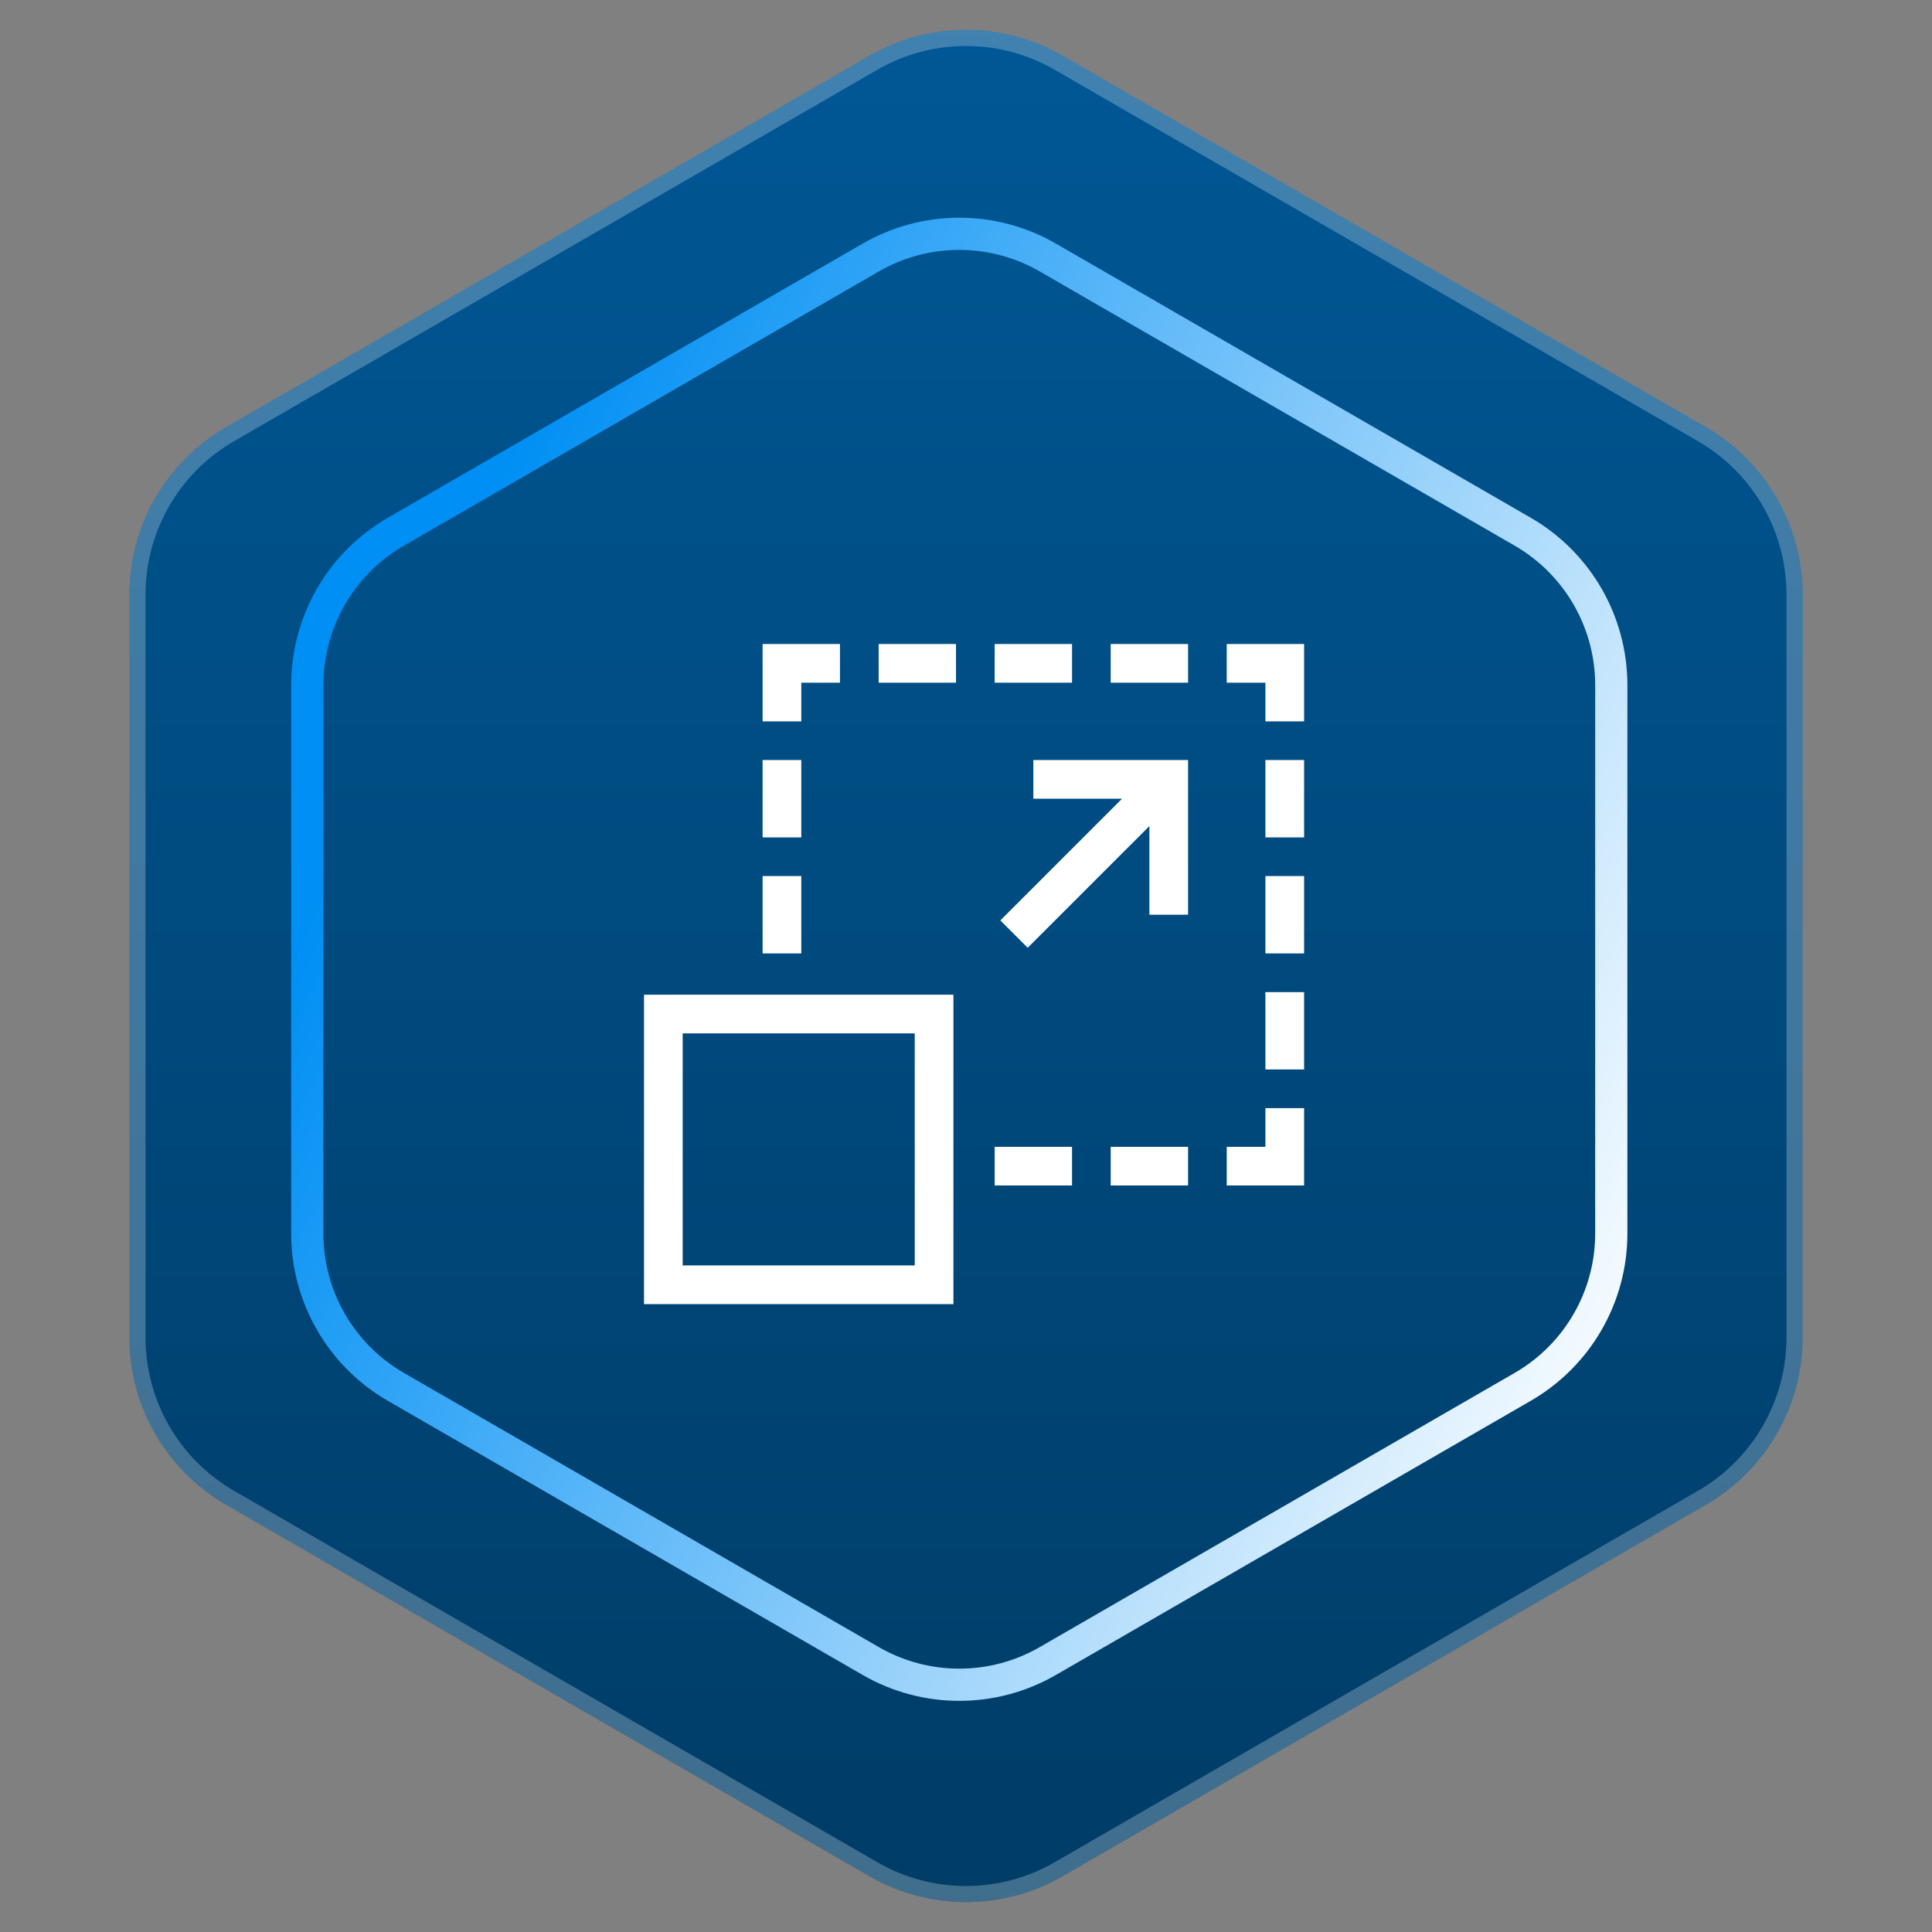
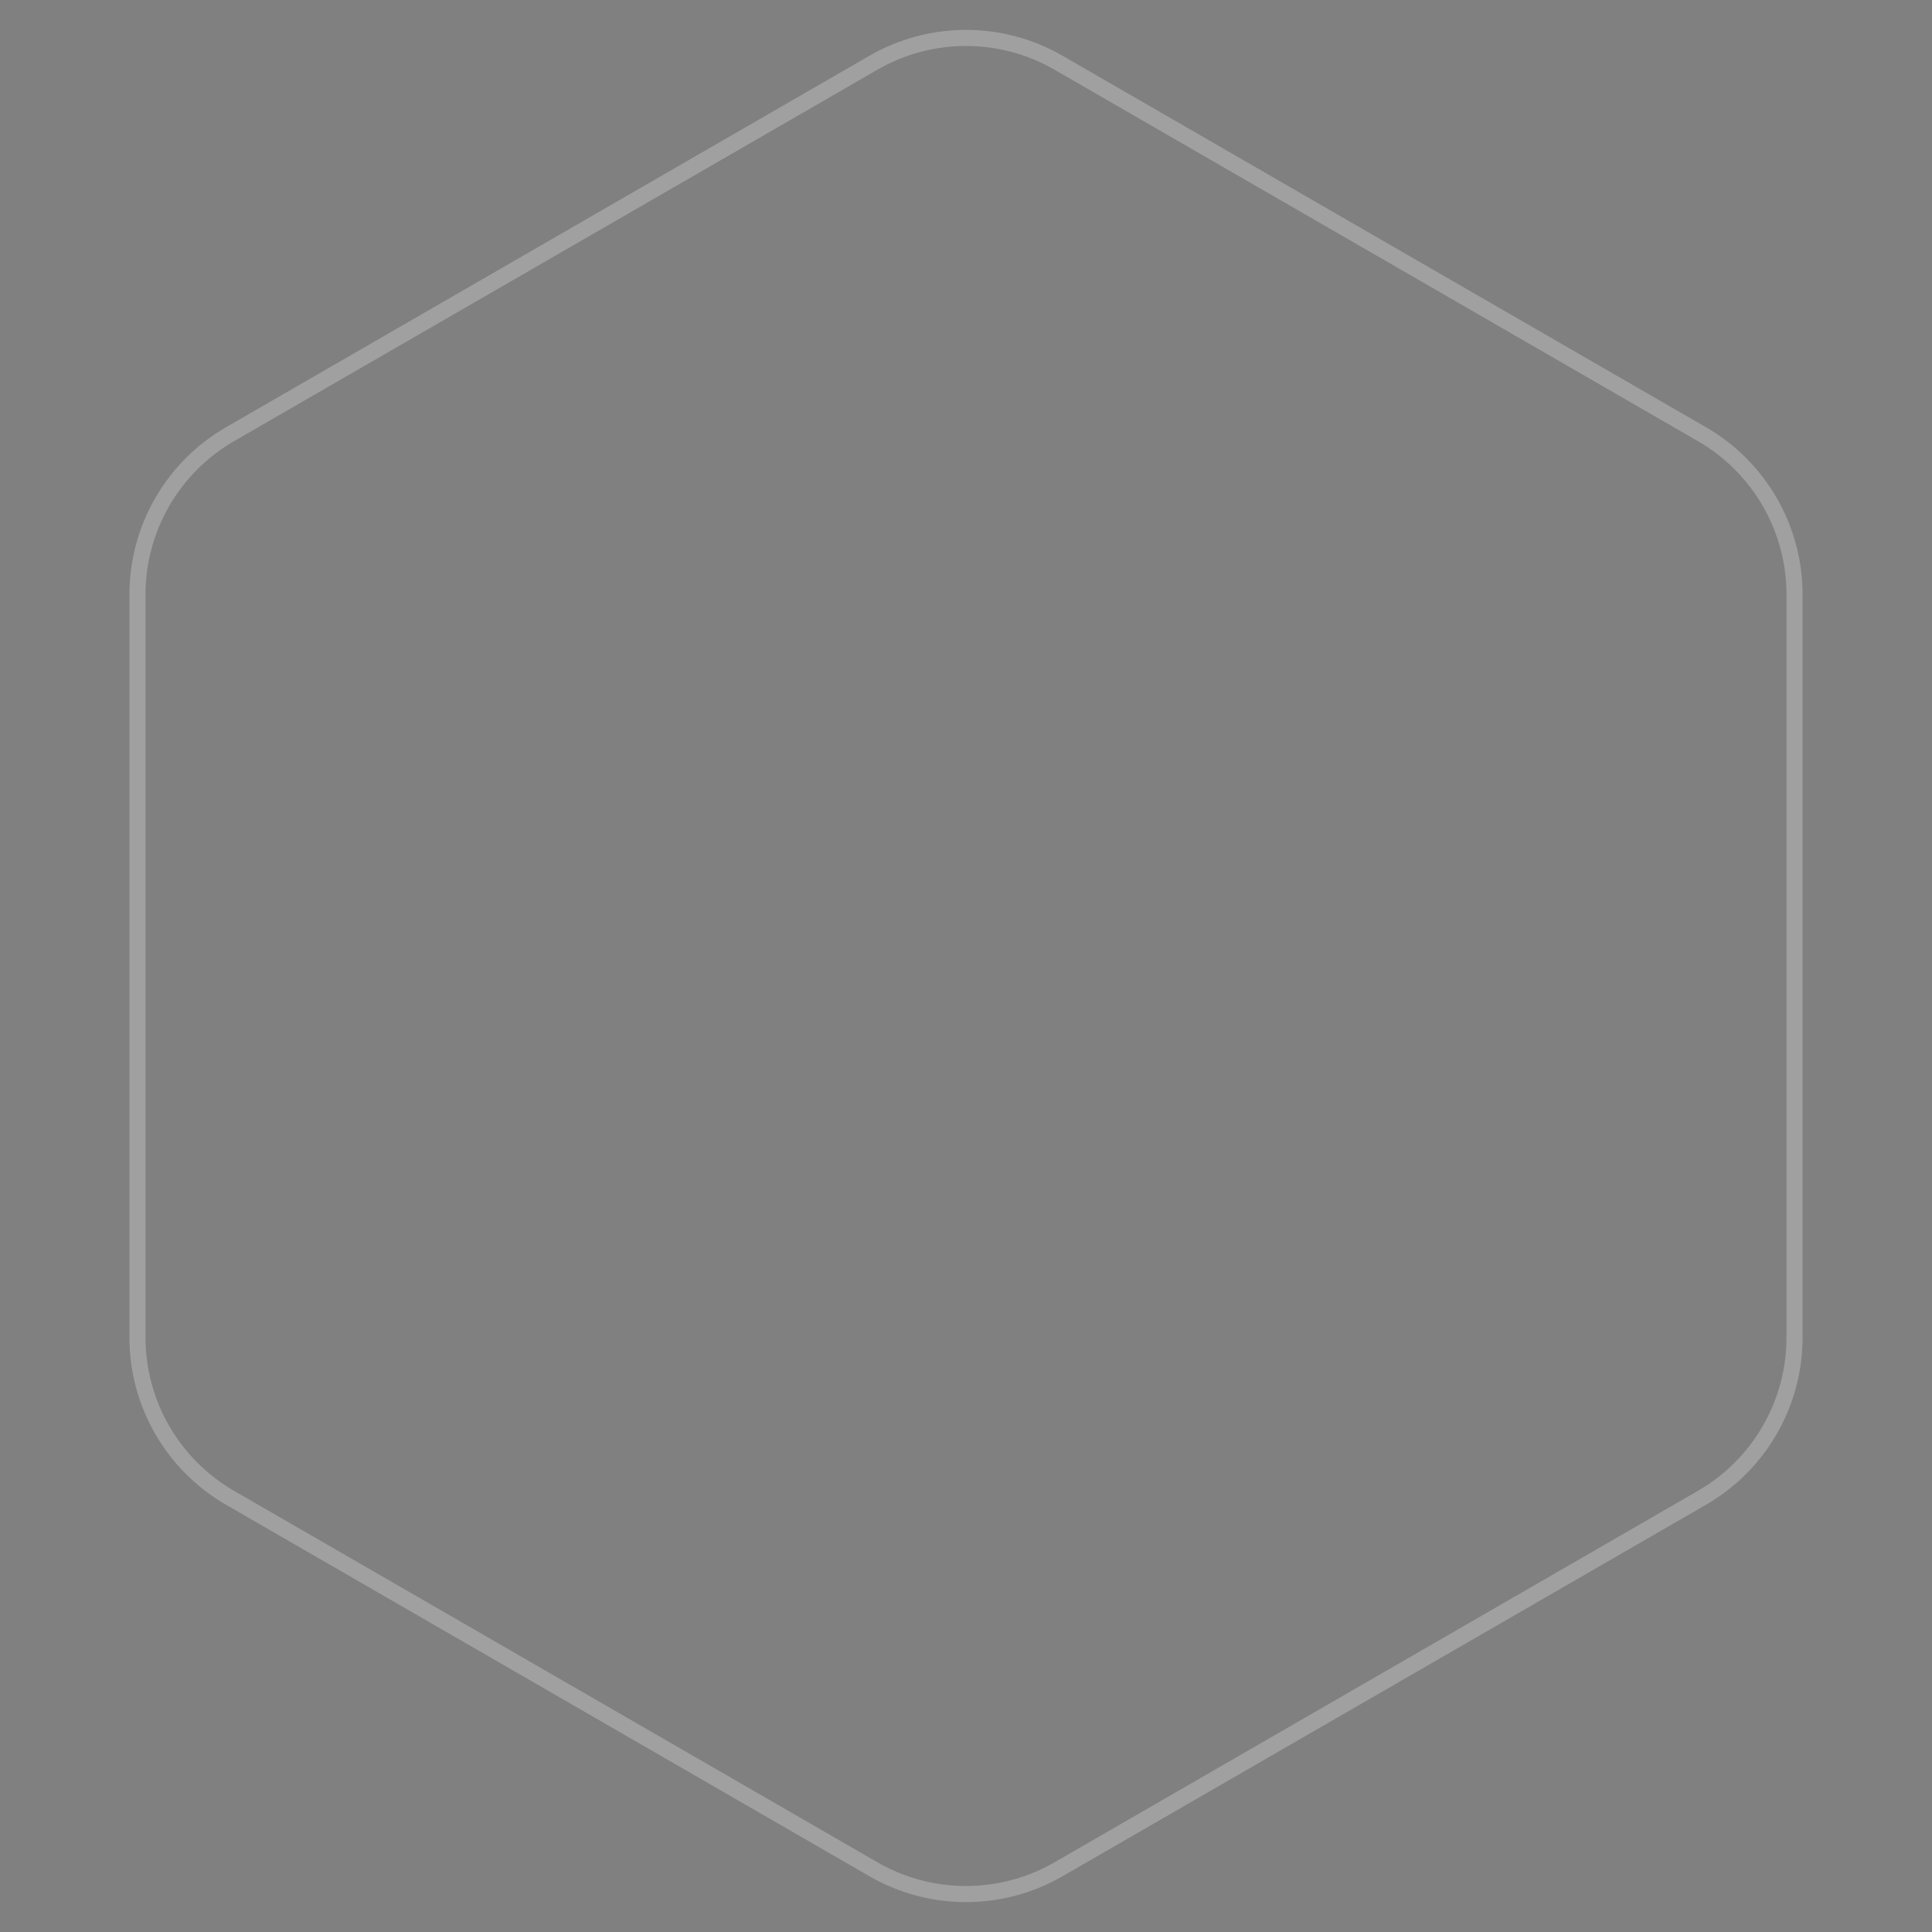
<svg xmlns="http://www.w3.org/2000/svg" width="120" height="120" viewBox="0 0 120 120" fill="none">
  <rect x="0" y="0" width="120" height="120" fill="#808080" stroke="none" />
-   <path d="M54 3.464C57.713 1.321 62.287 1.321 66 3.464L105.962 26.536C109.674 28.68 111.962 32.641 111.962 36.928V83.072C111.962 87.359 109.674 91.32 105.962 93.464L66 116.536C62.287 118.679 57.713 118.679 54 116.536L14.039 93.464C10.326 91.32 8.038 87.359 8.038 83.072V36.928C8.038 32.641 10.326 28.68 14.039 26.536L54 3.464Z" fill="url(#paint0_linear_1731_766)" />
  <path d="M54.25 3.897C57.808 1.843 62.192 1.843 65.75 3.897L105.712 26.969C109.27 29.023 111.462 32.819 111.462 36.928V83.072C111.462 87.181 109.27 90.977 105.712 93.031L65.75 116.103C62.192 118.157 57.808 118.157 54.25 116.103L14.288 93.031C10.73 90.977 8.538 87.181 8.538 83.072V36.928C8.538 32.819 10.73 29.023 14.288 26.969L54.25 3.897Z" stroke="white" stroke-opacity="0.25" />
-   <path d="M54.083 15.996C57.486 14.031 61.68 14.031 65.083 15.996L94.58 33.026C97.983 34.991 100.08 38.623 100.08 42.553V76.613C100.08 80.543 97.983 84.174 94.58 86.139L65.083 103.169C61.68 105.134 57.486 105.134 54.083 103.169L24.586 86.139C21.183 84.174 19.086 80.543 19.086 76.613V42.553C19.086 38.623 21.183 34.991 24.586 33.026L54.083 15.996Z" stroke="url(#paint1_linear_1731_766)" stroke-width="2" />
  <g clip-path="url(#clip0_1731_766)">
    <path d="M64.184 49.609H69.692L62.133 57.168L63.832 58.867L71.391 51.308V56.816H73.793V47.207H64.184V49.609ZM76.195 40V42.402H78.598V44.805H81V40H76.195ZM78.598 71.231H76.195V73.633H81V68.828H78.598V71.231ZM78.598 47.207H81V52.012H78.598V47.207ZM78.598 54.414H81V59.219H78.598V54.414ZM78.598 61.621H81V66.426H78.598V61.621ZM49.77 42.402H52.172V40H47.367V44.805H49.77V42.402ZM47.367 47.207H49.77V52.012H47.367V47.207ZM47.367 54.414H49.77V59.219H47.367V54.414ZM54.574 40H59.379V42.402H54.574V40ZM61.781 40H66.586V42.402H61.781V40ZM68.988 40H73.793V42.402H68.988V40ZM61.781 71.231H66.586V73.633H61.781V71.231ZM68.988 71.231H73.793V73.633H68.988V71.231ZM40 81H59.219V61.781H40V81ZM42.402 64.184H56.816V78.598H42.402V64.184Z" fill="white" />
  </g>
  <defs>
    <linearGradient id="paint0_linear_1731_766" x1="60" y1="0" x2="60" y2="120" gradientUnits="userSpaceOnUse">
      <stop stop-color="#005896" />
      <stop offset="1" stop-color="#003C66" />
    </linearGradient>
    <linearGradient id="paint1_linear_1731_766" x1="38.749" y1="11.666" x2="119.416" y2="46.639" gradientUnits="userSpaceOnUse">
      <stop stop-color="#008FF4" />
      <stop offset="1" stop-color="white" />
    </linearGradient>
    <clipPath id="clip0_1731_766">
-       <rect width="41" height="41" fill="white" transform="translate(40 40)" />
-     </clipPath>
+       </clipPath>
  </defs>
</svg>